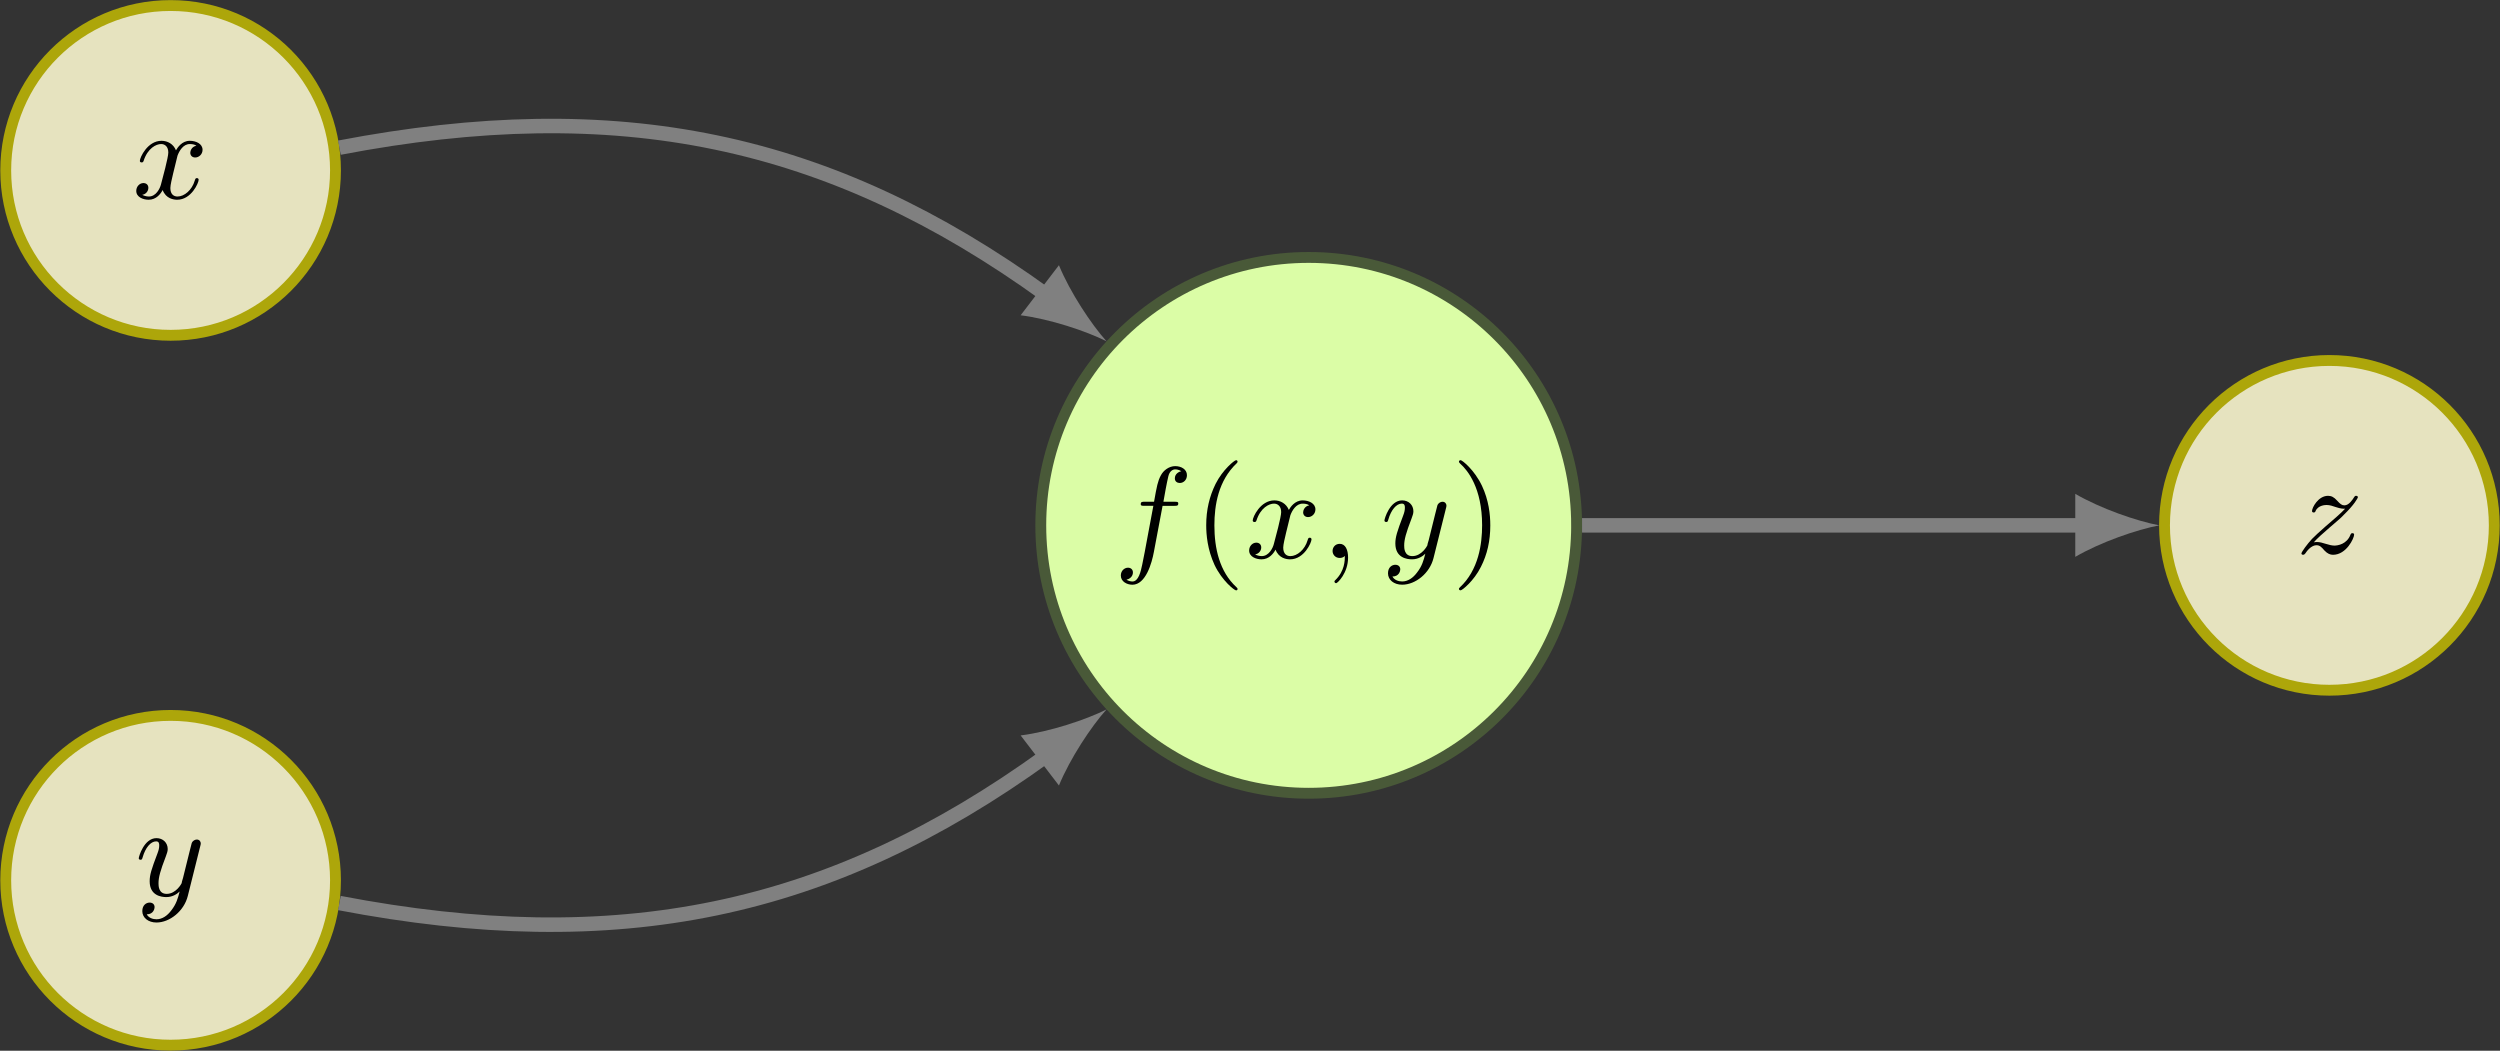
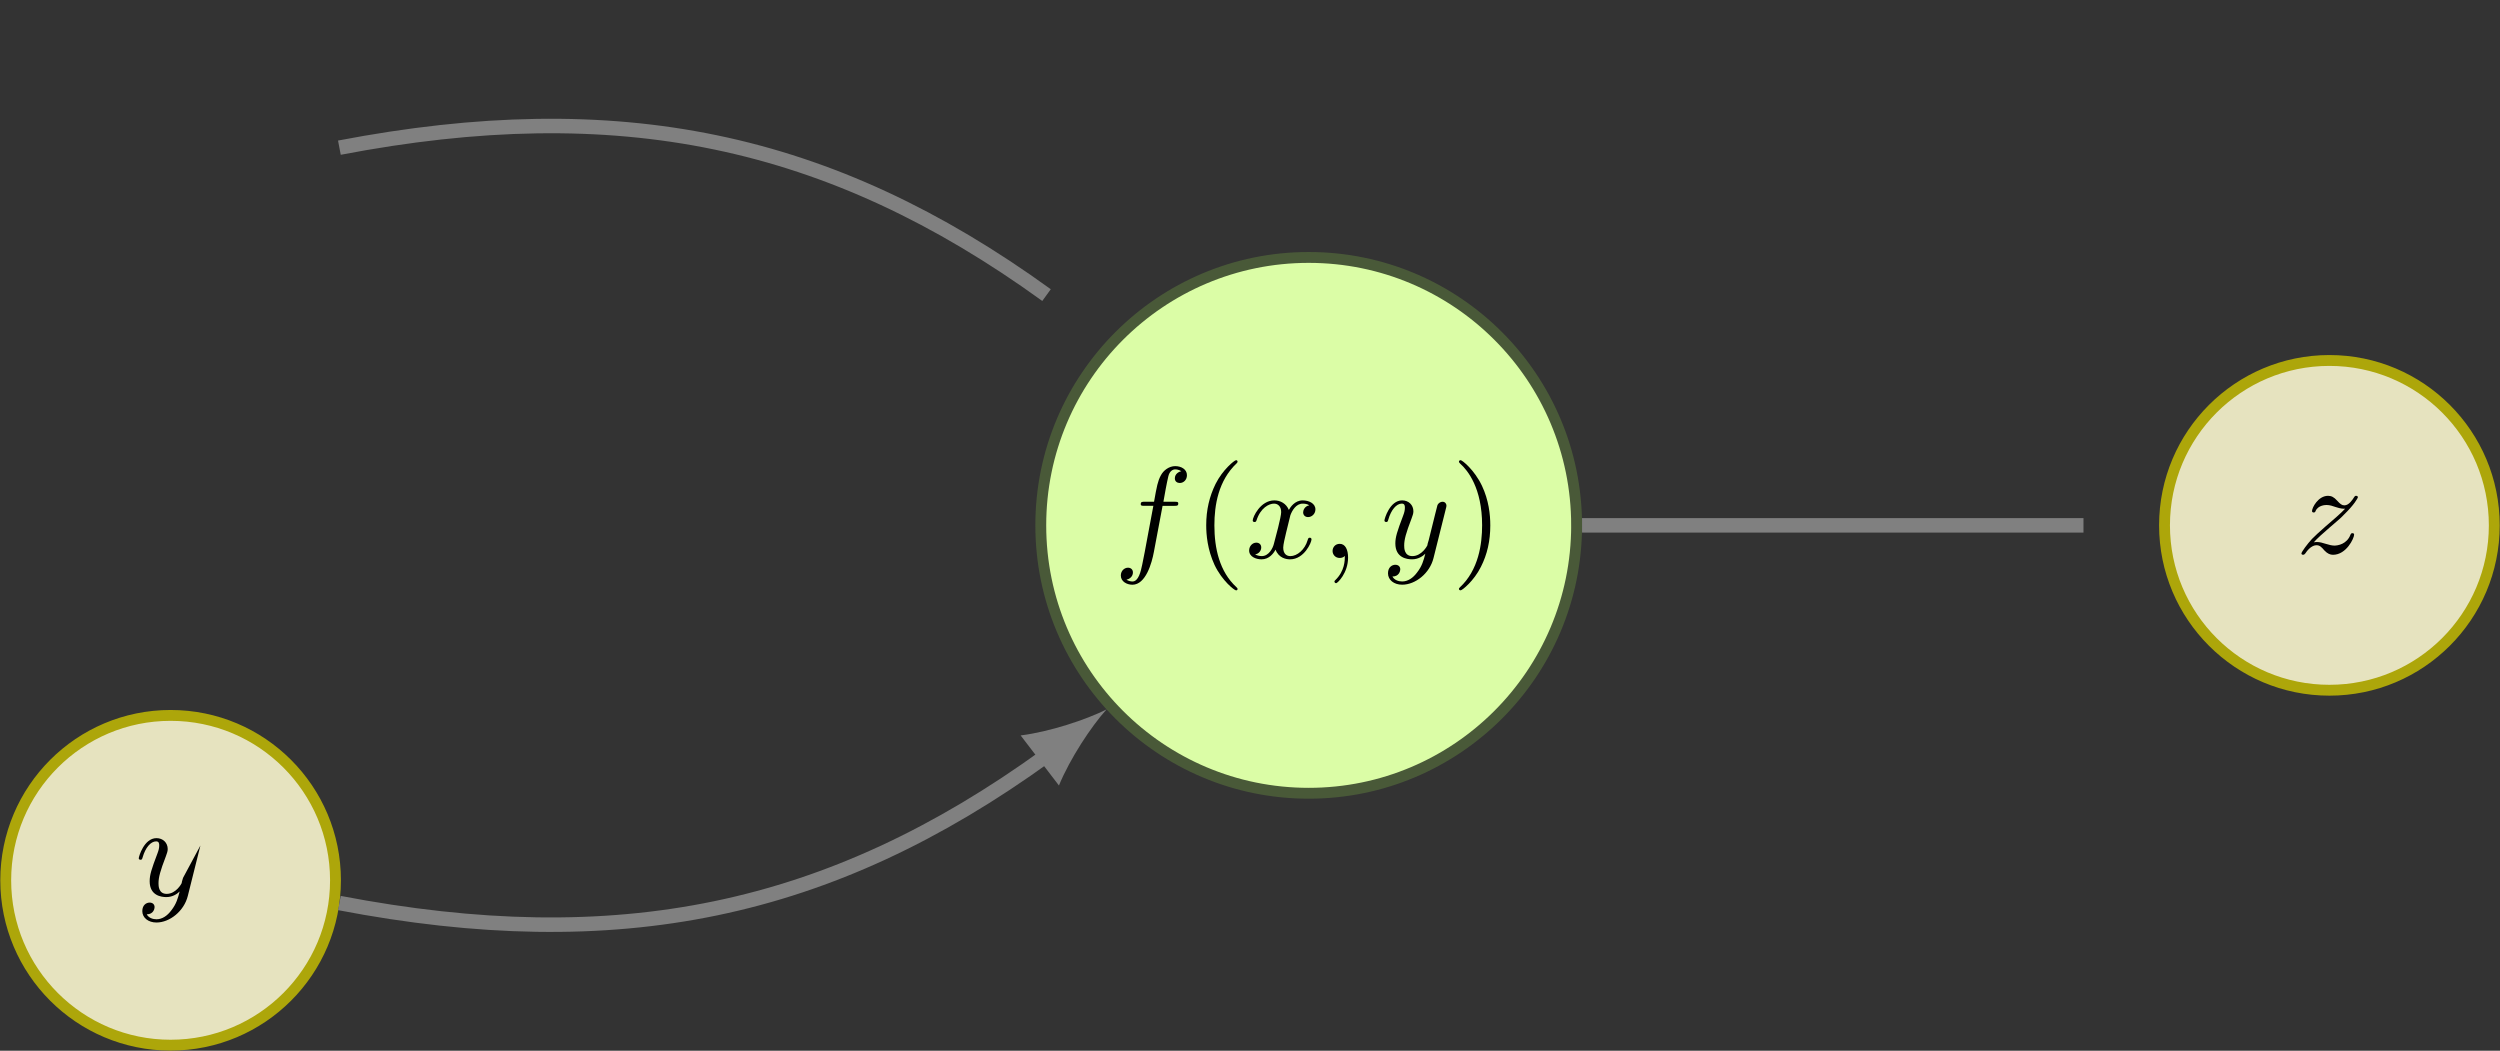
<svg xmlns="http://www.w3.org/2000/svg" version="1.1" id="svg1" width="229.184" height="96.324" viewBox="0 0 229.184 96.324">
  <rect x="0" y="0" width="229.184" height="96.324" fill="#333333" stroke="none" />
  <defs id="defs1" />
  <g id="g1">
    <path id="path1" d="M 18.425,0 C 18.425,10.176 10.176,18.425 0,18.425 -10.176,18.425 -18.425,10.176 -18.425,0 c 0,-10.176 8.249,-18.425 18.425,-18.425 10.176,0 18.425,8.249 18.425,18.425 z" style="fill:#dbfda6;fill-opacity:1;fill-rule:nonzero;stroke:#495938;stroke-width:0.747;stroke-linecap:butt;stroke-linejoin:miter;stroke-miterlimit:10;stroke-dasharray:none;stroke-opacity:1" transform="matrix(1.333,0,0,-1.333,119.973,48.161)" />
    <path id="path2" d="m 3.352,-3.585 h 0.809 c 0.176,0 0.27,0 0.27,-0.164 0,-0.117 -0.094,-0.117 -0.258,-0.117 H 3.41 c 0.094,-0.539 0.223,-1.266 0.34,-1.758 0.082,-0.34 0.293,-0.469 0.469,-0.469 0.059,0 0.258,0.012 0.422,0.129 -0.188,0.035 -0.445,0.188 -0.445,0.492 0,0.223 0.176,0.316 0.34,0.316 0.246,0 0.492,-0.199 0.492,-0.539 0,-0.398 -0.387,-0.621 -0.809,-0.621 -0.41,0 -0.809,0.281 -0.996,0.656 -0.199,0.375 -0.27,0.727 -0.457,1.793 H 2.121 c -0.164,0 -0.27,0 -0.27,0.164 0,0.117 0.094,0.117 0.258,0.117 h 0.609 C 2.461,-2.284 2.156,-0.491 1.957,0.435 1.852,0.939 1.699,1.618 1.277,1.618 1.137,1.618 0.961,1.56 0.867,1.49 1.09,1.454 1.313,1.267 1.313,0.997 c 0,-0.223 -0.164,-0.328 -0.34,-0.328 -0.234,0 -0.492,0.199 -0.492,0.539 0,0.41 0.41,0.633 0.797,0.633 0.914,0 1.336,-1.488 1.477,-2.262 z m 0,0" style="fill:#000000;fill-opacity:1;fill-rule:nonzero;stroke:none" aria-label="f" transform="matrix(1.333,0,0,1.333,102.109,51.151)" />
    <path id="path3" d="m 3.06,2.134 c 0,-0.047 -0.023,-0.07 -0.082,-0.129 -1.16,-1.066 -1.512,-2.672 -1.512,-4.242 0,-1.395 0.27,-3.082 1.535,-4.277 0.035,-0.035 0.059,-0.07 0.059,-0.105 0,-0.07 -0.047,-0.105 -0.105,-0.105 -0.105,0 -0.914,0.645 -1.406,1.629 -0.422,0.855 -0.645,1.781 -0.645,2.848 0,0.645 0.082,1.664 0.574,2.73 0.527,1.102 1.371,1.746 1.477,1.746 0.059,0 0.105,-0.035 0.105,-0.094 z m 0,0" style="fill:#000000;fill-opacity:1;fill-rule:nonzero;stroke:none" aria-label="(" transform="matrix(1.333,0,0,1.333,109.373,51.151)" />
    <path id="path4" d="m 4.407,-3.62 c -0.328,0.059 -0.422,0.352 -0.422,0.48 0,0.176 0.117,0.328 0.34,0.328 0.258,0 0.504,-0.223 0.504,-0.527 0,-0.422 -0.457,-0.621 -0.879,-0.621 -0.539,0 -0.844,0.469 -0.949,0.656 -0.176,-0.434 -0.574,-0.656 -0.996,-0.656 -0.961,0 -1.488,1.148 -1.488,1.383 0,0.082 0.07,0.105 0.129,0.105 0.082,0 0.105,-0.047 0.129,-0.105 0.281,-0.879 0.867,-1.16 1.207,-1.16 0.258,0 0.492,0.176 0.492,0.586 0,0.328 -0.387,1.758 -0.504,2.191 -0.07,0.281 -0.34,0.832 -0.832,0.832 -0.176,0 -0.363,-0.059 -0.457,-0.117 0.246,-0.035 0.422,-0.246 0.422,-0.48 0,-0.223 -0.164,-0.328 -0.34,-0.328 -0.258,0 -0.492,0.234 -0.492,0.539 0,0.434 0.48,0.609 0.855,0.609 0.527,0 0.832,-0.422 0.961,-0.668 0.223,0.598 0.762,0.668 0.996,0.668 0.973,0 1.477,-1.16 1.477,-1.371 0,-0.047 -0.023,-0.117 -0.117,-0.117 -0.094,0 -0.105,0.035 -0.152,0.176 -0.188,0.645 -0.715,1.09 -1.184,1.09 -0.258,0 -0.492,-0.152 -0.492,-0.586 0,-0.199 0.117,-0.691 0.199,-1.031 0.035,-0.164 0.281,-1.137 0.293,-1.195 0.117,-0.316 0.387,-0.797 0.844,-0.797 0.152,0 0.328,0.023 0.457,0.117 z m 2.446,3.48 c 0,0.293 0,1.031 -0.656,1.664 -0.059,0.059 -0.059,0.059 -0.059,0.094 0,0.07 0.059,0.117 0.117,0.117 0.094,0 0.82,-0.703 0.82,-1.758 0,-0.551 -0.188,-0.949 -0.574,-0.949 -0.305,0 -0.492,0.234 -0.492,0.492 0,0.246 0.188,0.48 0.492,0.48 0.129,0 0.27,-0.047 0.352,-0.141 z M 13.817,-3.456 c 0.012,-0.035 0.023,-0.094 0.023,-0.152 0,-0.105 -0.082,-0.258 -0.27,-0.258 -0.117,0 -0.281,0.07 -0.352,0.246 -0.012,0.035 -0.105,0.398 -0.152,0.598 l -0.445,1.793 c -0.082,0.258 -0.082,0.281 -0.094,0.363 -0.012,0.035 -0.387,0.738 -1.031,0.738 -0.562,0 -0.562,-0.562 -0.562,-0.727 0,-0.41 0.117,-0.844 0.504,-1.852 0.07,-0.211 0.129,-0.328 0.129,-0.504 0,-0.434 -0.328,-0.75 -0.773,-0.75 -0.855,0 -1.219,1.277 -1.219,1.383 0,0.082 0.07,0.105 0.129,0.105 0.094,0 0.105,-0.059 0.141,-0.176 0.188,-0.656 0.551,-1.09 0.926,-1.09 0.211,0 0.211,0.176 0.211,0.293 0,0.152 -0.035,0.316 -0.117,0.527 -0.422,1.113 -0.539,1.488 -0.539,1.922 0,0.996 0.809,1.09 1.148,1.09 0.434,0 0.75,-0.223 0.914,-0.387 -0.117,0.457 -0.223,0.855 -0.574,1.301 -0.27,0.363 -0.621,0.609 -1.02,0.609 -0.246,0 -0.539,-0.094 -0.668,-0.34 0.469,0 0.539,-0.398 0.539,-0.492 0,-0.199 -0.141,-0.316 -0.34,-0.316 -0.223,0 -0.504,0.164 -0.504,0.586 0,0.457 0.41,0.785 0.973,0.785 0.914,0 1.898,-0.785 2.156,-1.828 z m 0,0" style="fill:#000000;fill-opacity:1;fill-rule:nonzero;stroke:none" aria-label="x,y" transform="matrix(1.333,0,0,1.333,114.152,51.151)" />
    <path id="path5" d="m 2.673,-2.249 c 0,-0.738 -0.105,-1.723 -0.574,-2.719 -0.527,-1.102 -1.359,-1.758 -1.465,-1.758 -0.094,0 -0.117,0.07 -0.117,0.105 0,0.035 0.023,0.07 0.082,0.129 0.527,0.469 1.512,1.688 1.512,4.242 0,1.277 -0.234,3.07 -1.535,4.277 -0.023,0.023 -0.059,0.059 -0.059,0.105 0,0.023 0.023,0.094 0.117,0.094 0.105,0 0.914,-0.645 1.395,-1.617 0.434,-0.855 0.645,-1.781 0.645,-2.859 z m 0,0" style="fill:#000000;fill-opacity:1;fill-rule:nonzero;stroke:none" aria-label=")" transform="matrix(1.333,0,0,1.333,133.057,51.151)" />
    <path id="path6" d="m 81.535,0 c 0,6.262 -5.076,11.339 -11.339,11.339 -6.262,0 -11.339,-5.076 -11.339,-11.339 0,-6.262 5.076,-11.339 11.339,-11.339 6.262,0 11.339,5.076 11.339,11.339 z" style="fill:#e6e3bf;fill-opacity:1;fill-rule:nonzero;stroke:#ada60a;stroke-width:0.747;stroke-linecap:butt;stroke-linejoin:miter;stroke-miterlimit:10;stroke-dasharray:none;stroke-opacity:1" transform="matrix(1.333,0,0,-1.333,119.973,48.161)" />
    <path id="path7" d="m 1.243,-0.763 c 0.188,-0.223 0.68,-0.668 1.066,-0.996 0.668,-0.562 0.879,-0.762 0.996,-0.891 0.727,-0.703 0.973,-1.16 0.973,-1.219 0,0 0,-0.094 -0.117,-0.094 -0.082,0 -0.094,0.023 -0.141,0.094 -0.117,0.188 -0.363,0.562 -0.668,0.562 -0.176,0 -0.293,-0.094 -0.504,-0.328 -0.211,-0.234 -0.387,-0.328 -0.621,-0.328 -0.68,0 -1.102,0.82 -1.102,1.043 0,0.035 0.012,0.105 0.117,0.105 0.082,0 0.117,-0.059 0.117,-0.082 0.176,-0.434 0.703,-0.434 0.773,-0.434 0.211,0 0.422,0.07 0.621,0.141 0.352,0.117 0.504,0.117 0.645,0.117 -0.281,0.305 -0.785,0.738 -1.348,1.219 -0.445,0.387 -0.727,0.656 -0.926,0.855 -0.328,0.352 -0.727,0.902 -0.727,0.996 0,0.059 0.035,0.094 0.117,0.094 0.07,0 0.094,-0.035 0.141,-0.082 0.352,-0.539 0.68,-0.574 0.773,-0.574 0.234,0 0.352,0.129 0.551,0.363 C 2.192,0.022 2.38,0.093 2.567,0.093 c 0.926,0 1.453,-1.148 1.453,-1.383 0,-0.082 -0.059,-0.105 -0.117,-0.105 -0.094,0 -0.105,0.059 -0.129,0.094 C 3.528,-0.634 2.895,-0.54 2.661,-0.54 c -0.164,0 -0.352,-0.047 -0.621,-0.129 C 1.864,-0.728 1.653,-0.786 1.466,-0.786 c -0.094,0 -0.188,0.012 -0.223,0.023 z m 0,0" style="fill:#000000;fill-opacity:1;fill-rule:nonzero;stroke:none" aria-label="z" transform="matrix(1.333,0,0,1.333,210.452,50.736)" />
-     <path id="path8" d="m -66.93,24.41 c 0,6.262 -5.076,11.339 -11.339,11.339 -6.262,0 -11.339,-5.076 -11.339,-11.339 0,-6.262 5.076,-11.339 11.339,-11.339 6.262,0 11.339,5.076 11.339,11.339 z" style="fill:#e6e3bf;fill-opacity:1;fill-rule:nonzero;stroke:#ada60a;stroke-width:0.747;stroke-linecap:butt;stroke-linejoin:miter;stroke-miterlimit:10;stroke-dasharray:none;stroke-opacity:1" transform="matrix(1.333,0,0,-1.333,119.973,48.161)" />
-     <path id="path9" d="m 4.406,-3.622 c -0.328,0.059 -0.422,0.352 -0.422,0.48 0,0.176 0.117,0.328 0.34,0.328 0.258,0 0.504,-0.223 0.504,-0.527 0,-0.422 -0.457,-0.621 -0.879,-0.621 -0.539,0 -0.844,0.469 -0.949,0.656 -0.176,-0.434 -0.574,-0.656 -0.996,-0.656 -0.961,0 -1.488,1.148 -1.488,1.383 0,0.082 0.07,0.105 0.129,0.105 0.082,0 0.105,-0.047 0.129,-0.105 0.281,-0.879 0.867,-1.16 1.207,-1.16 0.258,0 0.492,0.176 0.492,0.586 0,0.328 -0.387,1.758 -0.504,2.191 -0.07,0.281 -0.34,0.832 -0.832,0.832 -0.176,0 -0.363,-0.059 -0.457,-0.117 C 0.925,-0.283 1.101,-0.494 1.101,-0.728 c 0,-0.223 -0.164,-0.328 -0.34,-0.328 -0.258,0 -0.492,0.234 -0.492,0.539 0,0.434 0.48,0.609 0.855,0.609 0.527,0 0.832,-0.422 0.961,-0.668 C 2.308,0.022 2.847,0.092 3.082,0.092 c 0.973,0 1.477,-1.16 1.477,-1.371 0,-0.047 -0.023,-0.117 -0.117,-0.117 -0.094,0 -0.105,0.035 -0.152,0.176 -0.188,0.645 -0.715,1.09 -1.184,1.09 -0.258,0 -0.492,-0.152 -0.492,-0.586 0,-0.199 0.117,-0.691 0.199,-1.031 0.035,-0.164 0.281,-1.137 0.293,-1.195 0.117,-0.316 0.387,-0.797 0.844,-0.797 0.152,0 0.328,0.023 0.457,0.117 z m 0,0" style="fill:#000000;fill-opacity:1;fill-rule:nonzero;stroke:none" aria-label="x" transform="matrix(1.333,0,0,1.333,12.133,18.189)" />
    <path id="path10" d="m -66.93,-24.41 c 0,6.262 -5.076,11.339 -11.339,11.339 -6.262,0 -11.339,-5.076 -11.339,-11.339 0,-6.262 5.076,-11.339 11.339,-11.339 6.262,0 11.339,5.076 11.339,11.339 z" style="fill:#e6e3bf;fill-opacity:1;fill-rule:nonzero;stroke:#ada60a;stroke-width:0.747;stroke-linecap:butt;stroke-linejoin:miter;stroke-miterlimit:10;stroke-dasharray:none;stroke-opacity:1" transform="matrix(1.333,0,0,-1.333,119.973,48.161)" />
-     <path id="path11" d="m 4.499,-3.458 c 0.012,-0.035 0.023,-0.094 0.023,-0.152 0,-0.105 -0.082,-0.258 -0.27,-0.258 -0.117,0 -0.281,0.07 -0.352,0.246 -0.012,0.035 -0.105,0.398 -0.152,0.598 L 3.304,-1.232 c -0.082,0.258 -0.082,0.281 -0.094,0.363 -0.012,0.035 -0.387,0.738 -1.031,0.738 -0.562,0 -0.562,-0.562 -0.562,-0.727 0,-0.41 0.117,-0.844 0.504,-1.852 0.07,-0.211 0.129,-0.328 0.129,-0.504 0,-0.434 -0.328,-0.75 -0.773,-0.75 -0.855,0 -1.219,1.277 -1.219,1.383 0,0.082 0.07,0.105 0.129,0.105 0.094,0 0.105,-0.059 0.141,-0.176 0.188,-0.656 0.551,-1.09 0.926,-1.09 0.211,0 0.211,0.176 0.211,0.293 0,0.152 -0.035,0.316 -0.117,0.527 -0.422,1.113 -0.539,1.488 -0.539,1.922 0,0.996 0.809,1.09 1.148,1.09 0.434,0 0.75,-0.223 0.914,-0.387 C 2.952,0.163 2.847,0.561 2.495,1.007 2.226,1.37 1.874,1.616 1.476,1.616 c -0.246,0 -0.539,-0.094 -0.668,-0.34 0.469,0 0.539,-0.398 0.539,-0.492 0,-0.199 -0.141,-0.316 -0.34,-0.316 -0.223,0 -0.504,0.164 -0.504,0.586 0,0.457 0.41,0.785 0.973,0.785 0.914,0 1.898,-0.785 2.156,-1.828 z m 0,0" style="fill:#000000;fill-opacity:1;fill-rule:nonzero;stroke:none" aria-label="y" transform="matrix(1.333,0,0,1.333,12.376,82.119)" />
+     <path id="path11" d="m 4.499,-3.458 L 3.304,-1.232 c -0.082,0.258 -0.082,0.281 -0.094,0.363 -0.012,0.035 -0.387,0.738 -1.031,0.738 -0.562,0 -0.562,-0.562 -0.562,-0.727 0,-0.41 0.117,-0.844 0.504,-1.852 0.07,-0.211 0.129,-0.328 0.129,-0.504 0,-0.434 -0.328,-0.75 -0.773,-0.75 -0.855,0 -1.219,1.277 -1.219,1.383 0,0.082 0.07,0.105 0.129,0.105 0.094,0 0.105,-0.059 0.141,-0.176 0.188,-0.656 0.551,-1.09 0.926,-1.09 0.211,0 0.211,0.176 0.211,0.293 0,0.152 -0.035,0.316 -0.117,0.527 -0.422,1.113 -0.539,1.488 -0.539,1.922 0,0.996 0.809,1.09 1.148,1.09 0.434,0 0.75,-0.223 0.914,-0.387 C 2.952,0.163 2.847,0.561 2.495,1.007 2.226,1.37 1.874,1.616 1.476,1.616 c -0.246,0 -0.539,-0.094 -0.668,-0.34 0.469,0 0.539,-0.398 0.539,-0.492 0,-0.199 -0.141,-0.316 -0.34,-0.316 -0.223,0 -0.504,0.164 -0.504,0.586 0,0.457 0.41,0.785 0.973,0.785 0.914,0 1.898,-0.785 2.156,-1.828 z m 0,0" style="fill:#000000;fill-opacity:1;fill-rule:nonzero;stroke:none" aria-label="y" transform="matrix(1.333,0,0,1.333,12.376,82.119)" />
    <path id="path12" d="M 18.799,0 H 53.284" style="fill:none;stroke:#808080;stroke-width:0.996;stroke-linecap:butt;stroke-linejoin:miter;stroke-miterlimit:10;stroke-dasharray:none;stroke-opacity:1" transform="matrix(1.333,0,0,-1.333,119.973,48.161)" />
-     <path id="path13" d="M 5.201,0 C 3.66,0.289 1.156,1.156 -0.578,2.167 V -2.167 C 1.156,-1.156 3.66,-0.289 5.201,0" style="fill:#808080;fill-opacity:1;fill-rule:nonzero;stroke:none" transform="matrix(1.333,0,0,-1.333,191.018,48.161)" />
    <path id="path14" d="m -66.662,25.974 c 19.106,3.657 33.666,0.693 48.632,-10.139" style="fill:none;stroke:#808080;stroke-width:0.996;stroke-linecap:butt;stroke-linejoin:miter;stroke-miterlimit:10;stroke-dasharray:none;stroke-opacity:1" transform="matrix(1.333,0,0,-1.333,119.973,48.161)" />
-     <path id="path15" d="M 5.201,0 C 3.66,0.289 1.156,1.156 -0.578,2.167 V -2.167 C 1.156,-1.156 3.66,-0.289 5.201,0" style="fill:#808080;fill-opacity:1;fill-rule:nonzero;stroke:none" transform="matrix(1.059,0.81,0.81,-1.059,95.933,27.076)" />
    <path id="path16" d="m -66.662,-25.974 c 19.106,-3.657 33.666,-0.693 48.632,10.139" style="fill:none;stroke:#808080;stroke-width:0.996;stroke-linecap:butt;stroke-linejoin:miter;stroke-miterlimit:10;stroke-dasharray:none;stroke-opacity:1" transform="matrix(1.333,0,0,-1.333,119.973,48.161)" />
    <path id="path17" d="M 5.201,0 C 3.66,0.289 1.156,1.156 -0.578,2.167 V -2.167 C 1.156,-1.156 3.66,-0.289 5.201,0" style="fill:#808080;fill-opacity:1;fill-rule:nonzero;stroke:none" transform="matrix(1.059,-0.81,-0.81,-1.059,95.933,69.247)" />
  </g>
</svg>